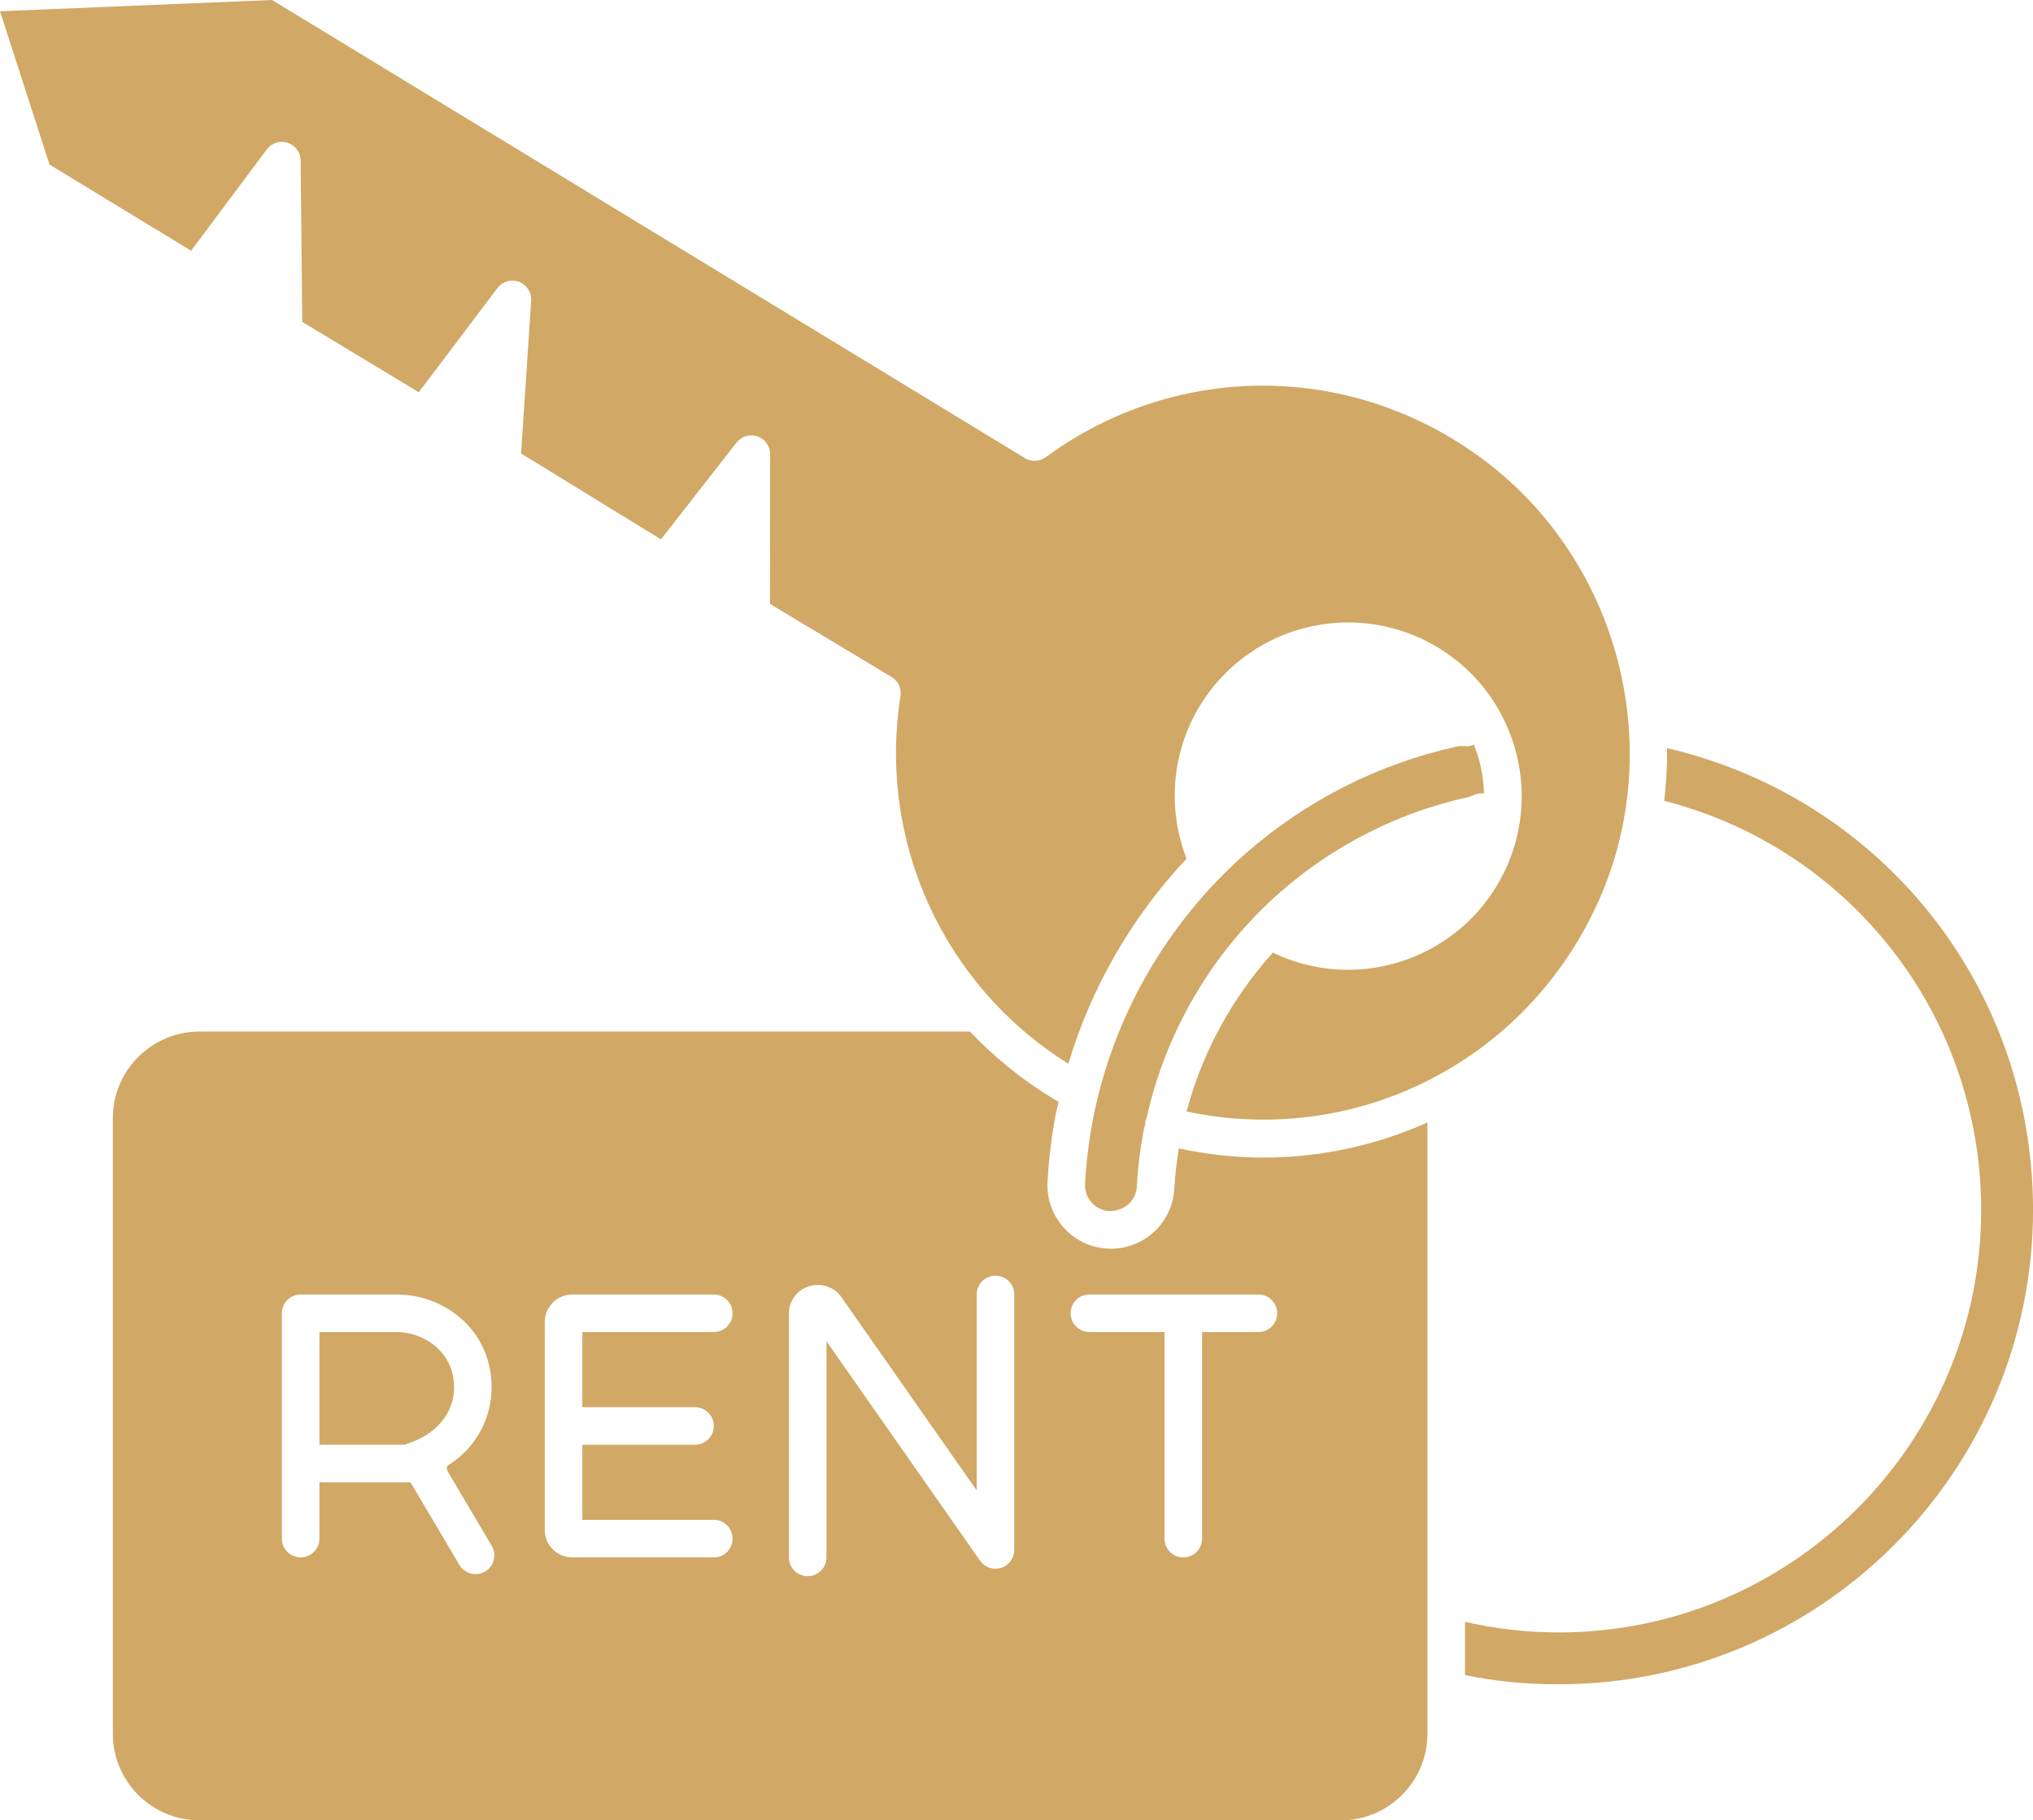
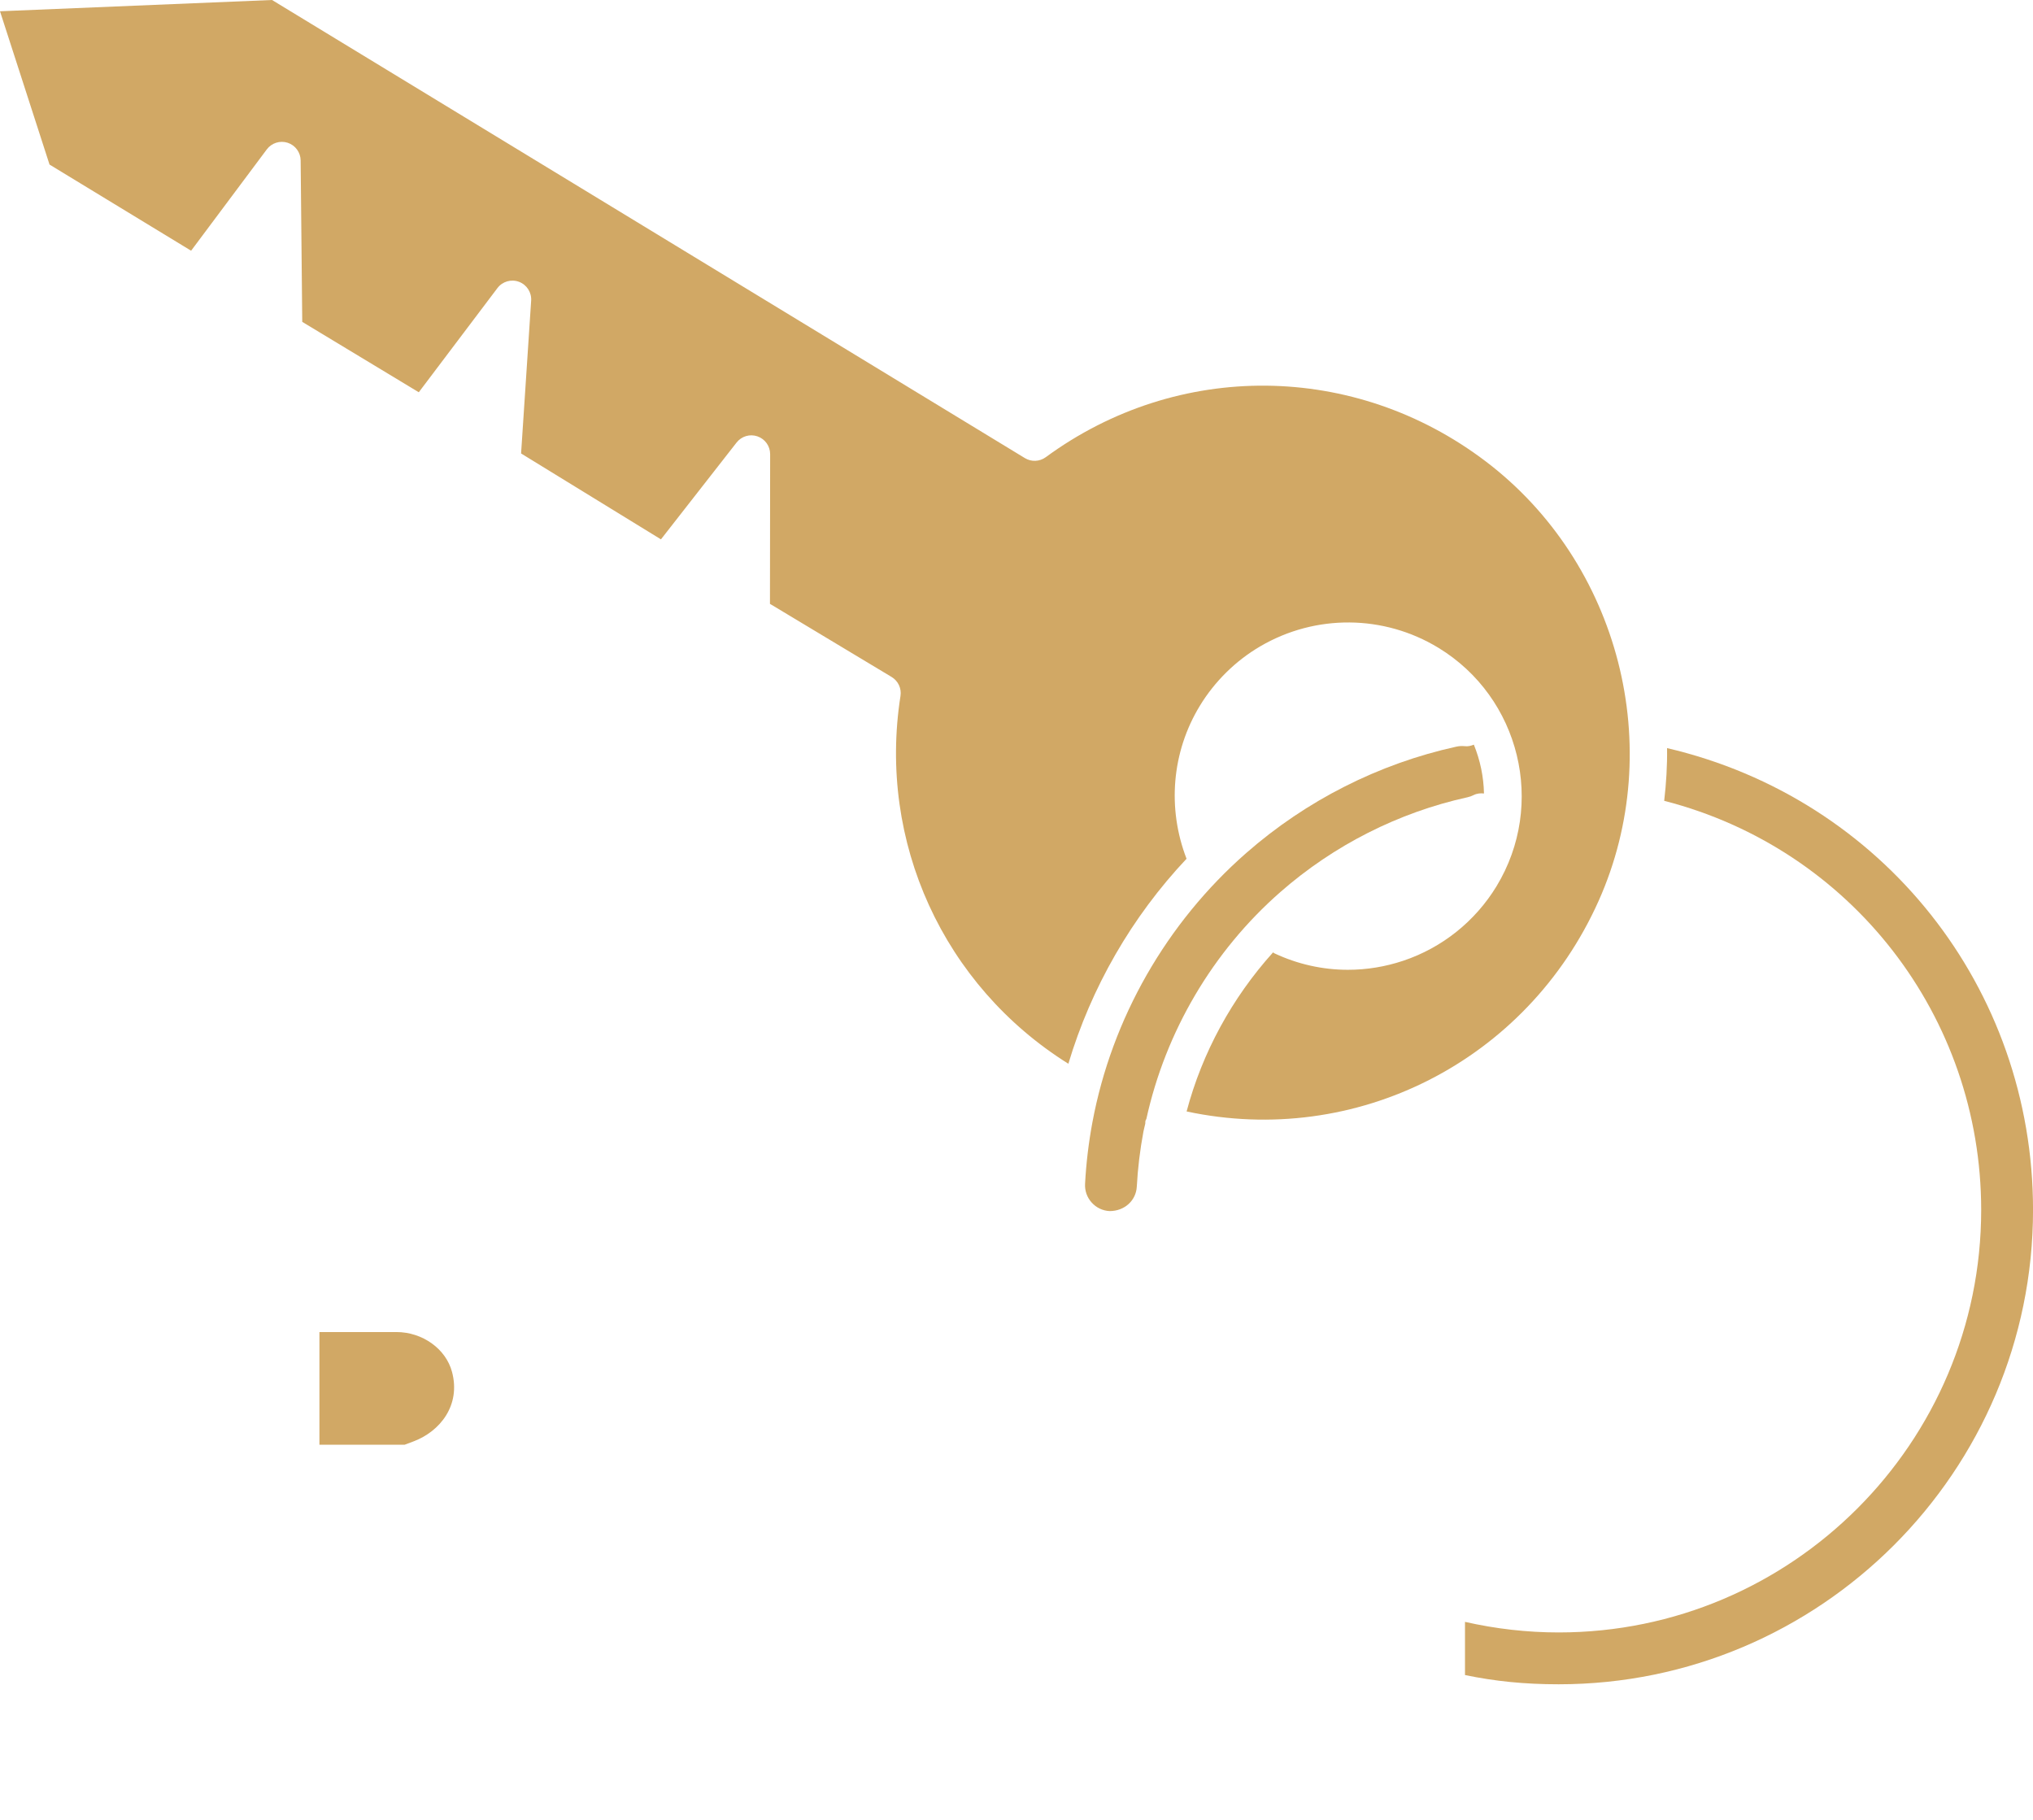
<svg xmlns="http://www.w3.org/2000/svg" fill="#000000" height="2789.6" preserveAspectRatio="xMidYMid meet" version="1" viewBox="0.0 -0.0 3115.6 2789.6" width="3115.6" zoomAndPan="magnify">
  <defs>
    <clipPath id="a">
-       <path d="M 172 1580 L 2188 1580 L 2188 2789.59 L 172 2789.59 Z M 172 1580" />
-     </clipPath>
+       </clipPath>
    <clipPath id="b">
      <path d="M 2245 1146 L 3115.648 1146 L 3115.648 2582 L 2245 2582 Z M 2245 1146" />
    </clipPath>
  </defs>
  <g>
    <g clip-path="url(#a)" id="change1_5">
      <path d="M 1928.543 2041.301 L 1842.191 2041.301 L 1842.191 2357.891 C 1842.191 2373.781 1829.32 2386.672 1813.418 2386.672 C 1797.5 2386.672 1784.633 2373.781 1784.633 2357.891 L 1784.633 2041.301 L 1669.523 2041.301 C 1653.605 2041.301 1640.734 2028.422 1640.734 2012.523 C 1640.734 1996.633 1653.605 1983.742 1669.523 1983.742 L 1928.543 1983.742 C 1944.445 1983.742 1957.316 1996.633 1957.316 2012.523 C 1957.316 2028.422 1944.445 2041.301 1928.543 2041.301 Z M 1554.398 2375.27 C 1554.398 2387.832 1546.238 2398.949 1534.27 2402.723 C 1522.27 2406.449 1509.227 2402.07 1502.031 2391.77 L 1266.586 2055.41 L 1266.586 2386.672 C 1266.586 2402.562 1253.707 2415.449 1237.809 2415.449 C 1221.918 2415.449 1209.027 2402.562 1209.027 2386.672 L 1209.027 2013.141 C 1209.027 2001.082 1213.496 1990.23 1221.969 1981.773 C 1239.875 1963.832 1271.285 1965.25 1287.375 1984.871 L 1496.836 2284 L 1496.836 1983.742 C 1496.836 1967.852 1509.707 1954.961 1525.613 1954.961 C 1541.516 1954.961 1554.398 1967.852 1554.398 1983.742 Z M 1065.129 2156.422 C 1081.016 2156.422 1093.906 2169.312 1093.906 2185.211 C 1093.906 2201.102 1081.016 2213.992 1065.129 2213.992 L 892.441 2213.992 L 892.441 2329.109 L 1093.906 2329.109 C 1109.797 2329.109 1122.688 2341.992 1122.688 2357.891 C 1122.688 2373.781 1109.797 2386.672 1093.906 2386.672 L 877.043 2386.672 C 865.773 2386.672 855.191 2382.312 847.25 2374.41 C 839.238 2366.363 834.883 2355.781 834.883 2344.512 L 834.883 2025.902 C 834.883 2014.633 839.238 2004.051 847.137 1996.113 C 855.191 1988.102 865.773 1983.742 877.043 1983.742 L 1093.906 1983.742 C 1109.797 1983.742 1122.688 1996.633 1122.688 2012.523 C 1122.688 2028.422 1109.797 2041.301 1093.906 2041.301 L 892.441 2041.301 L 892.441 2156.422 Z M 743.441 2408.281 C 738.848 2411.012 733.789 2412.301 728.812 2412.301 C 718.977 2412.301 709.391 2407.25 704.023 2398.18 L 629.062 2271.551 L 489.52 2271.551 L 489.52 2357.891 C 489.52 2373.781 476.633 2386.672 460.738 2386.672 C 444.844 2386.672 431.957 2373.781 431.957 2357.891 L 431.957 2012.523 C 431.957 1996.633 444.844 1983.742 460.738 1983.742 L 607.367 1983.742 C 674.031 1983.742 732.004 2026.383 748.332 2087.441 C 764.719 2148.793 740.277 2209.812 690.98 2242.711 C 690.98 2242.742 690.992 2242.762 690.98 2242.773 C 684.664 2246.52 682.68 2248.652 687.285 2256.891 L 753.547 2368.859 C 761.652 2382.543 757.113 2400.191 743.441 2408.281 Z M 2187.562 2451.41 L 2187.562 1720.152 C 2109.41 1755.074 2024.07 1773.953 1936.5 1773.953 C 1893.5 1773.953 1849.988 1769.203 1806.547 1759.914 C 1803.258 1780.441 1800.75 1801.062 1799.676 1821.492 C 1796.91 1873.121 1754.273 1913.582 1702.562 1913.582 C 1700.738 1913.582 1698.859 1913.531 1696.941 1913.395 C 1671.359 1912.043 1647.539 1900.633 1630.16 1881.301 C 1612.793 1861.973 1604 1837.031 1605.371 1811.07 C 1607.223 1776.742 1611.371 1742.332 1617.691 1708.754 C 1618.965 1701.922 1620.926 1695.273 1622.387 1688.484 C 1619.301 1686.684 1616.203 1685.031 1613.141 1683.164 C 1565.699 1654.305 1523.492 1619.633 1486.449 1580.824 L 305.621 1580.824 C 232.465 1580.824 172.934 1640.344 172.934 1713.504 L 172.934 2656.91 C 172.934 2730.07 232.465 2789.59 305.621 2789.59 L 2054.871 2789.59 C 2128.039 2789.59 2187.562 2730.07 2187.562 2656.91 L 2187.562 2452 C 2187.535 2451.801 2187.574 2451.602 2187.562 2451.41" fill="#d1a865" />
    </g>
    <g id="change1_1">
      <path d="M 1662.879 1814.164 C 1662.289 1824.762 1665.891 1834.953 1672.977 1842.832 C 1680.051 1850.73 1689.805 1855.383 1700.379 1855.941 C 1700.422 1855.941 1700.492 1855.941 1700.547 1855.941 C 1723.723 1855.941 1741.078 1839.461 1742.168 1818.422 C 1743.66 1790.414 1747.094 1762.012 1752.34 1734.043 C 1753.105 1729.934 1754.32 1725.941 1755.172 1721.852 C 1755.324 1720.414 1755.047 1719.004 1755.438 1717.551 C 1755.715 1716.512 1756.426 1715.762 1756.805 1714.781 C 1786.27 1580.941 1858.348 1457.973 1962.184 1367.012 C 2044.055 1295.27 2143.184 1245.055 2248.887 1221.797 C 2252.234 1221.059 2255.402 1219.941 2258.418 1218.406 C 2263.508 1215.828 2268.938 1215.422 2274.227 1215.965 C 2273.68 1190.266 2268.379 1164.93 2258.695 1141.168 C 2254.344 1142.969 2249.711 1144.098 2244.785 1143.496 C 2240.543 1143.051 2236.191 1143.262 2231.852 1144.223 C 2113.105 1170.301 2001.793 1226.68 1909.82 1307.254 C 1787.68 1414.273 1703.996 1560.621 1674.234 1719.363 C 1668.418 1750.461 1664.566 1782.363 1662.879 1814.164" fill="#d1a865" />
    </g>
    <g id="change1_2">
      <path d="M 292.879 384.219 L 408.898 228.91 C 416.293 219.035 429.207 214.98 440.898 218.777 C 452.633 222.613 460.613 233.512 460.742 245.871 L 463.199 493.254 L 641.801 601.125 L 762.305 441.484 C 769.977 431.32 783.441 427.398 795.316 431.848 C 807.246 436.281 814.836 448.023 814.004 460.719 L 798.574 694.926 L 1012.914 826.551 L 1128.793 678.207 C 1136.355 668.504 1149.254 664.652 1160.863 668.727 C 1172.484 672.73 1180.262 683.664 1180.254 695.953 L 1179.973 925.387 L 1366.402 1037.43 C 1376.434 1043.457 1381.816 1054.957 1380.004 1066.543 C 1344.992 1290.188 1445.953 1510.527 1637.285 1630.156 C 1672.246 1513.227 1734.395 1405.176 1818.406 1315.996 C 1788.645 1239.035 1795.578 1152.617 1838.723 1081.707 C 1861.621 1044.055 1893.762 1012.461 1931.582 990.352 C 2016.18 940.926 2120.66 941.816 2204.332 992.695 C 2329.676 1068.973 2369.586 1232.984 2293.34 1358.316 C 2260.703 1411.875 2210.062 1452.355 2150.66 1472.258 C 2122.902 1481.555 2094.254 1486.176 2065.742 1486.176 C 2027.078 1486.176 1988.66 1477.695 1952.926 1460.855 C 1952.172 1460.504 1951.711 1459.848 1951.008 1459.438 C 1888.234 1529.148 1842.453 1612.918 1818.492 1703.258 C 2077.617 1758.695 2339.805 1626.715 2449.883 1380.645 C 2554.809 1146.043 2482.074 862.781 2276.945 707.094 C 2076.18 554.727 1805.16 552.125 1602.656 700.625 C 1593.215 707.539 1580.594 708.055 1570.676 702.027 L 416.895 -0.008 L 0 17.262 L 75.898 252.184 L 292.879 384.219" fill="#d1a865" />
    </g>
    <g clip-path="url(#b)" id="change1_4">
      <path d="M 2550.395 1227.223 C 2836.672 1300.621 3036.188 1557.48 3036.188 1854.16 C 3036.188 2211.191 2745.746 2501.66 2388.727 2501.66 C 2340.137 2501.66 2292.027 2496.082 2245.121 2485.461 L 2245.121 2566.949 C 2291.016 2576.48 2336.199 2581.102 2388.727 2581.102 C 2789.535 2581.102 3115.648 2254.992 3115.648 1854.16 C 3115.648 1514.129 2885.164 1223.641 2554.793 1146.441 C 2555.195 1173.359 2553.512 1200.32 2550.395 1227.223" fill="#d1a865" />
    </g>
    <g id="change1_3">
      <path d="M 692.711 2102.309 C 683.27 2066.961 647.379 2041.301 607.367 2041.301 L 489.52 2041.301 L 489.52 2213.988 L 620.141 2213.988 C 626.176 2211.789 629.32 2210.559 634.094 2208.75 C 674.152 2193.512 706.469 2153.77 692.711 2102.309" fill="#d1a865" />
    </g>
  </g>
</svg>